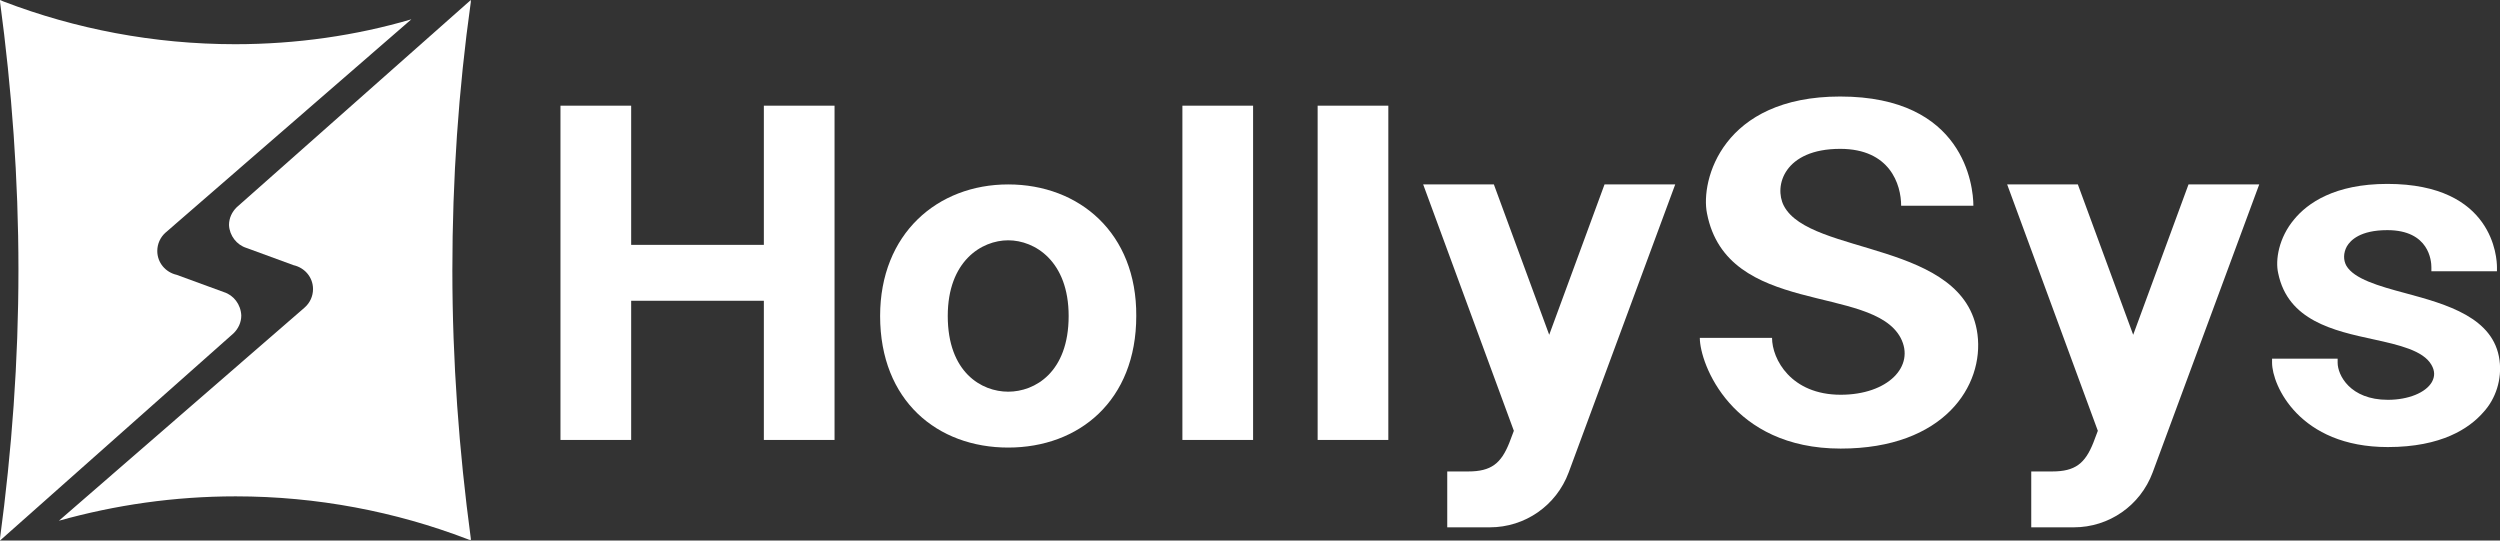
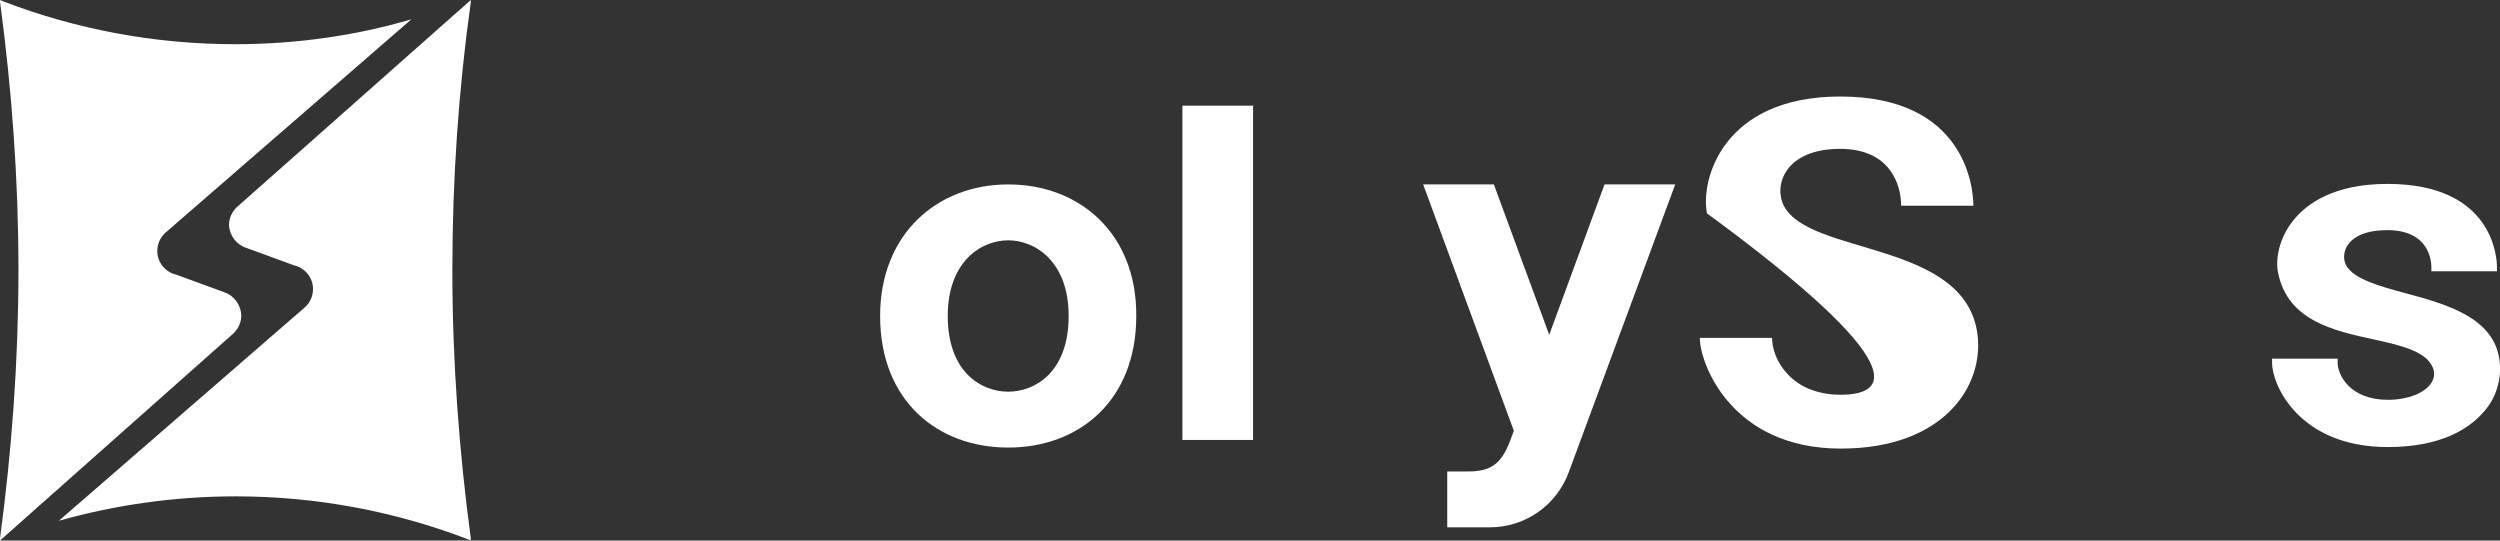
<svg xmlns="http://www.w3.org/2000/svg" width="148" height="32" viewBox="0 0 148 32" fill="none">
  <rect x="0" y="0" width="148" height="32" fill="#333333" stroke="none" />
  <g clip-path="url(#clip0_2701_2134)">
    <path d="M13.253 17.293L10.463 16.271C9.796 16.12 9.311 15.549 9.311 14.857C9.311 14.436 9.493 14.045 9.796 13.774L24.353 1.143C21.078 2.105 17.56 2.617 13.921 2.617C9.098 2.617 4.458 1.714 0.212 0.09C0.152 0.06 0.061 0.03 0 0V0.09C0.698 5.293 1.092 10.586 1.092 15.97C1.092 21.384 0.698 26.677 0 31.88V32L13.829 19.729C14.102 19.459 14.284 19.098 14.284 18.677C14.254 18.015 13.829 17.474 13.253 17.293Z" fill="white" />
    <path d="M14.588 14.677L17.378 15.699C18.046 15.85 18.531 16.421 18.531 17.113C18.531 17.534 18.349 17.925 18.046 18.195L3.488 30.827C6.824 29.895 10.312 29.384 13.951 29.384C18.773 29.384 23.414 30.286 27.66 31.91C27.72 31.94 27.811 31.97 27.872 31.97V31.88C27.174 26.677 26.78 21.384 26.78 16C26.78 10.617 27.144 5.323 27.872 0.12V0L14.012 12.271C13.739 12.541 13.557 12.902 13.557 13.323C13.588 13.955 14.012 14.496 14.588 14.677Z" fill="white" />
-     <path d="M45.22 14.496H37.365V6.256H33.18V14.496V17.805V26.045H37.365V17.805H45.22V26.045H49.405V6.256H45.22V14.496Z" fill="white" />
    <path d="M74.183 6.256H69.998V26.045H74.183V6.256Z" fill="white" />
-     <path d="M82.189 6.256H78.004V26.045H82.189V6.256Z" fill="white" />
    <path d="M91.713 19.82L88.437 10.918H84.252L89.62 25.504L89.347 26.226C88.862 27.429 88.286 27.91 86.921 27.91H85.677V31.218H88.195C90.287 31.218 92.137 29.925 92.865 27.97L99.173 10.918H94.988L91.713 19.82Z" fill="white" />
-     <path d="M126.285 19.82L123.009 10.918H118.824L124.192 25.504L123.919 26.226C123.434 27.429 122.858 27.91 121.493 27.91H120.25V31.218H122.767C124.859 31.218 126.709 29.925 127.437 27.97L133.746 10.918H129.56L126.285 19.82Z" fill="white" />
    <path d="M59.685 10.918C55.5 10.918 52.103 13.835 52.103 18.707C52.103 23.73 55.5 26.496 59.685 26.496C63.871 26.496 67.267 23.73 67.267 18.707C67.298 13.805 63.901 10.918 59.685 10.918ZM59.685 23.188C58.108 23.188 56.107 22.045 56.107 18.707C56.107 15.459 58.108 14.226 59.685 14.226C61.263 14.226 63.264 15.459 63.264 18.707C63.264 22.045 61.263 23.188 59.685 23.188Z" fill="white" />
-     <path d="M105.603 12.181C104.996 11.008 105.633 8.812 108.939 8.812C111.881 8.812 112.548 10.917 112.548 12.181C112.548 12.181 116.642 12.181 116.824 12.181C116.824 11.008 116.278 5.714 108.939 5.714C101.963 5.714 100.659 10.677 101.054 12.632C102.236 18.737 110.819 16.812 112.517 20C113.397 21.684 111.759 23.369 108.969 23.369C106.027 23.369 104.905 21.263 104.905 20C104.905 20 100.811 20 100.629 20C100.629 21.534 102.509 26.556 108.969 26.556C115.095 26.556 117.461 22.827 117.067 19.79C116.339 14.226 107.149 15.158 105.603 12.181Z" fill="white" />
+     <path d="M105.603 12.181C104.996 11.008 105.633 8.812 108.939 8.812C111.881 8.812 112.548 10.917 112.548 12.181C112.548 12.181 116.642 12.181 116.824 12.181C116.824 11.008 116.278 5.714 108.939 5.714C101.963 5.714 100.659 10.677 101.054 12.632C113.397 21.684 111.759 23.369 108.969 23.369C106.027 23.369 104.905 21.263 104.905 20C104.905 20 100.811 20 100.629 20C100.629 21.534 102.509 26.556 108.969 26.556C115.095 26.556 117.461 22.827 117.067 19.79C116.339 14.226 107.149 15.158 105.603 12.181Z" fill="white" />
    <path d="M147.971 21.323C147.638 18.797 144.848 18.015 142.391 17.353C140.814 16.932 139.358 16.511 138.903 15.729C138.721 15.399 138.721 14.977 138.934 14.586C139.146 14.226 139.722 13.624 141.33 13.624C143.817 13.624 143.938 15.459 143.938 15.819V16.06H147.82V15.819C147.82 15.308 147.638 10.887 141.33 10.887C138.206 10.887 136.598 12.03 135.81 12.992C134.9 14.075 134.688 15.399 134.87 16.18C135.446 18.977 138.145 19.579 140.511 20.09C142.027 20.421 143.453 20.752 143.938 21.594C144.15 21.955 144.15 22.286 143.968 22.616C143.604 23.248 142.573 23.669 141.36 23.669C139.116 23.669 138.388 22.195 138.388 21.474V21.233H134.506V21.474C134.506 22.797 136.113 26.466 141.36 26.466C144.544 26.466 146.182 25.353 147.001 24.421C147.759 23.609 148.123 22.436 147.971 21.323Z" fill="white" />
  </g>
  <defs>
    <clipPath id="clip0_2701_2134">
      <rect width="148" height="32" fill="white" />
    </clipPath>
  </defs>
</svg>